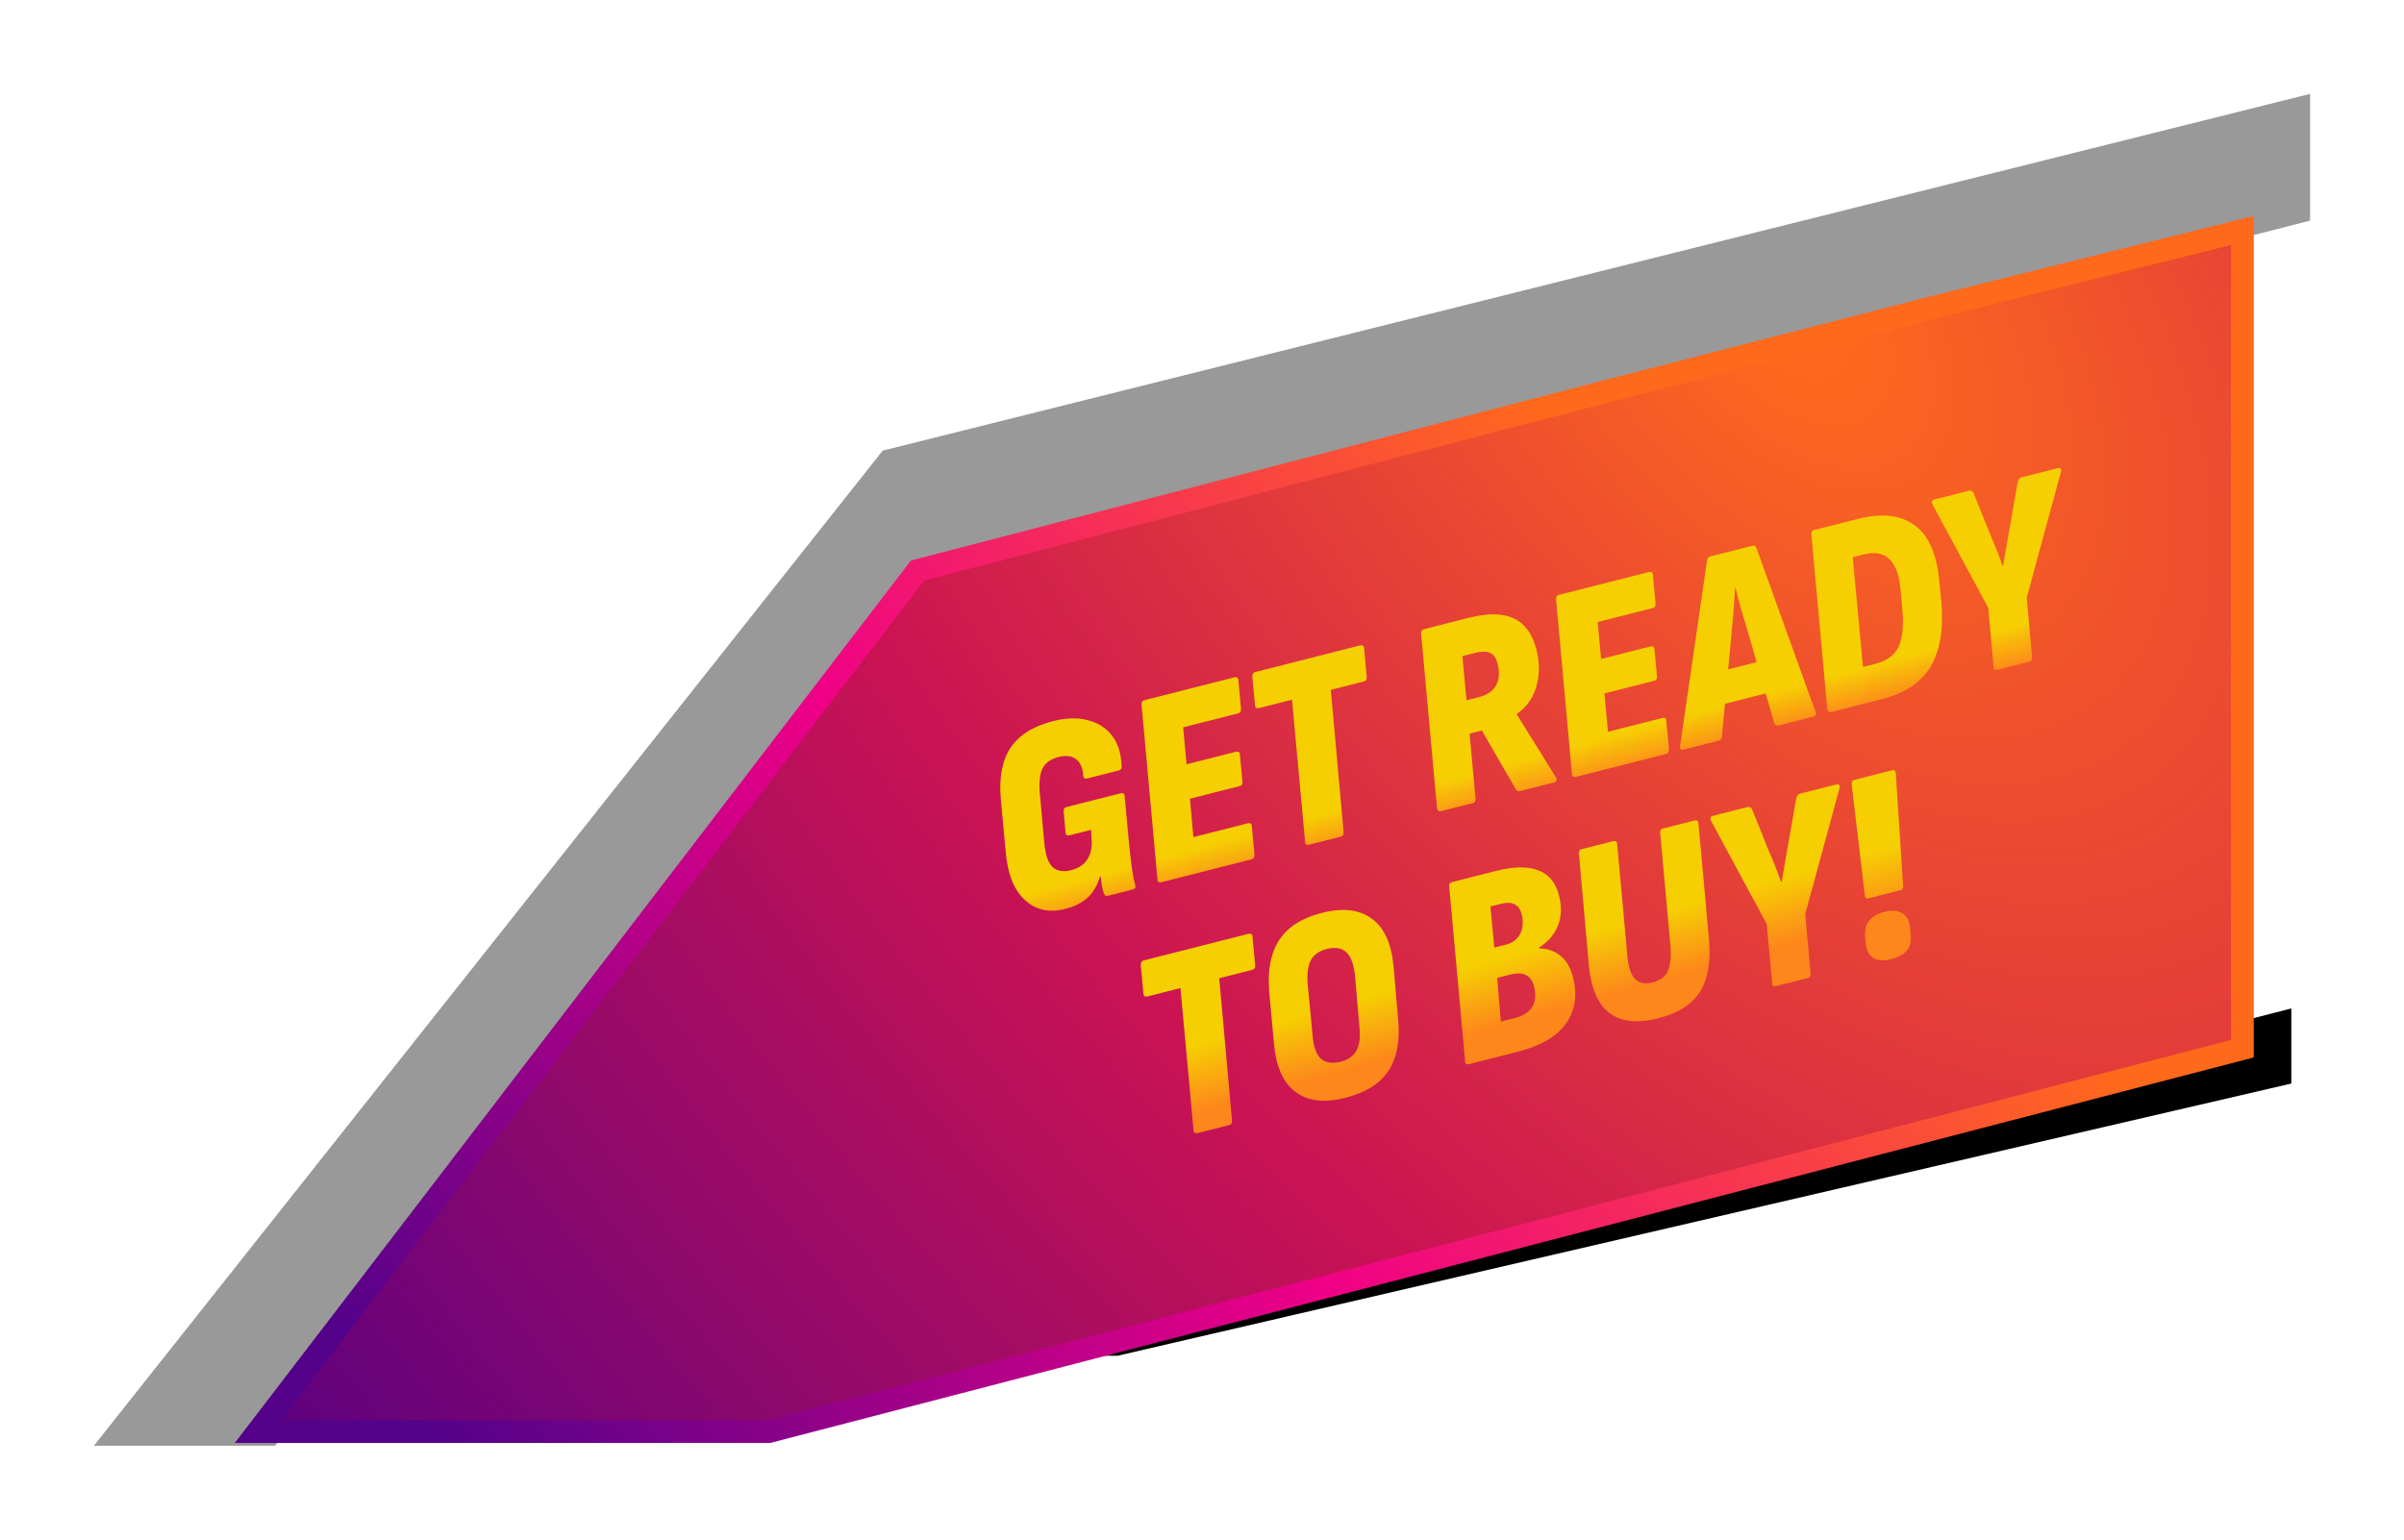
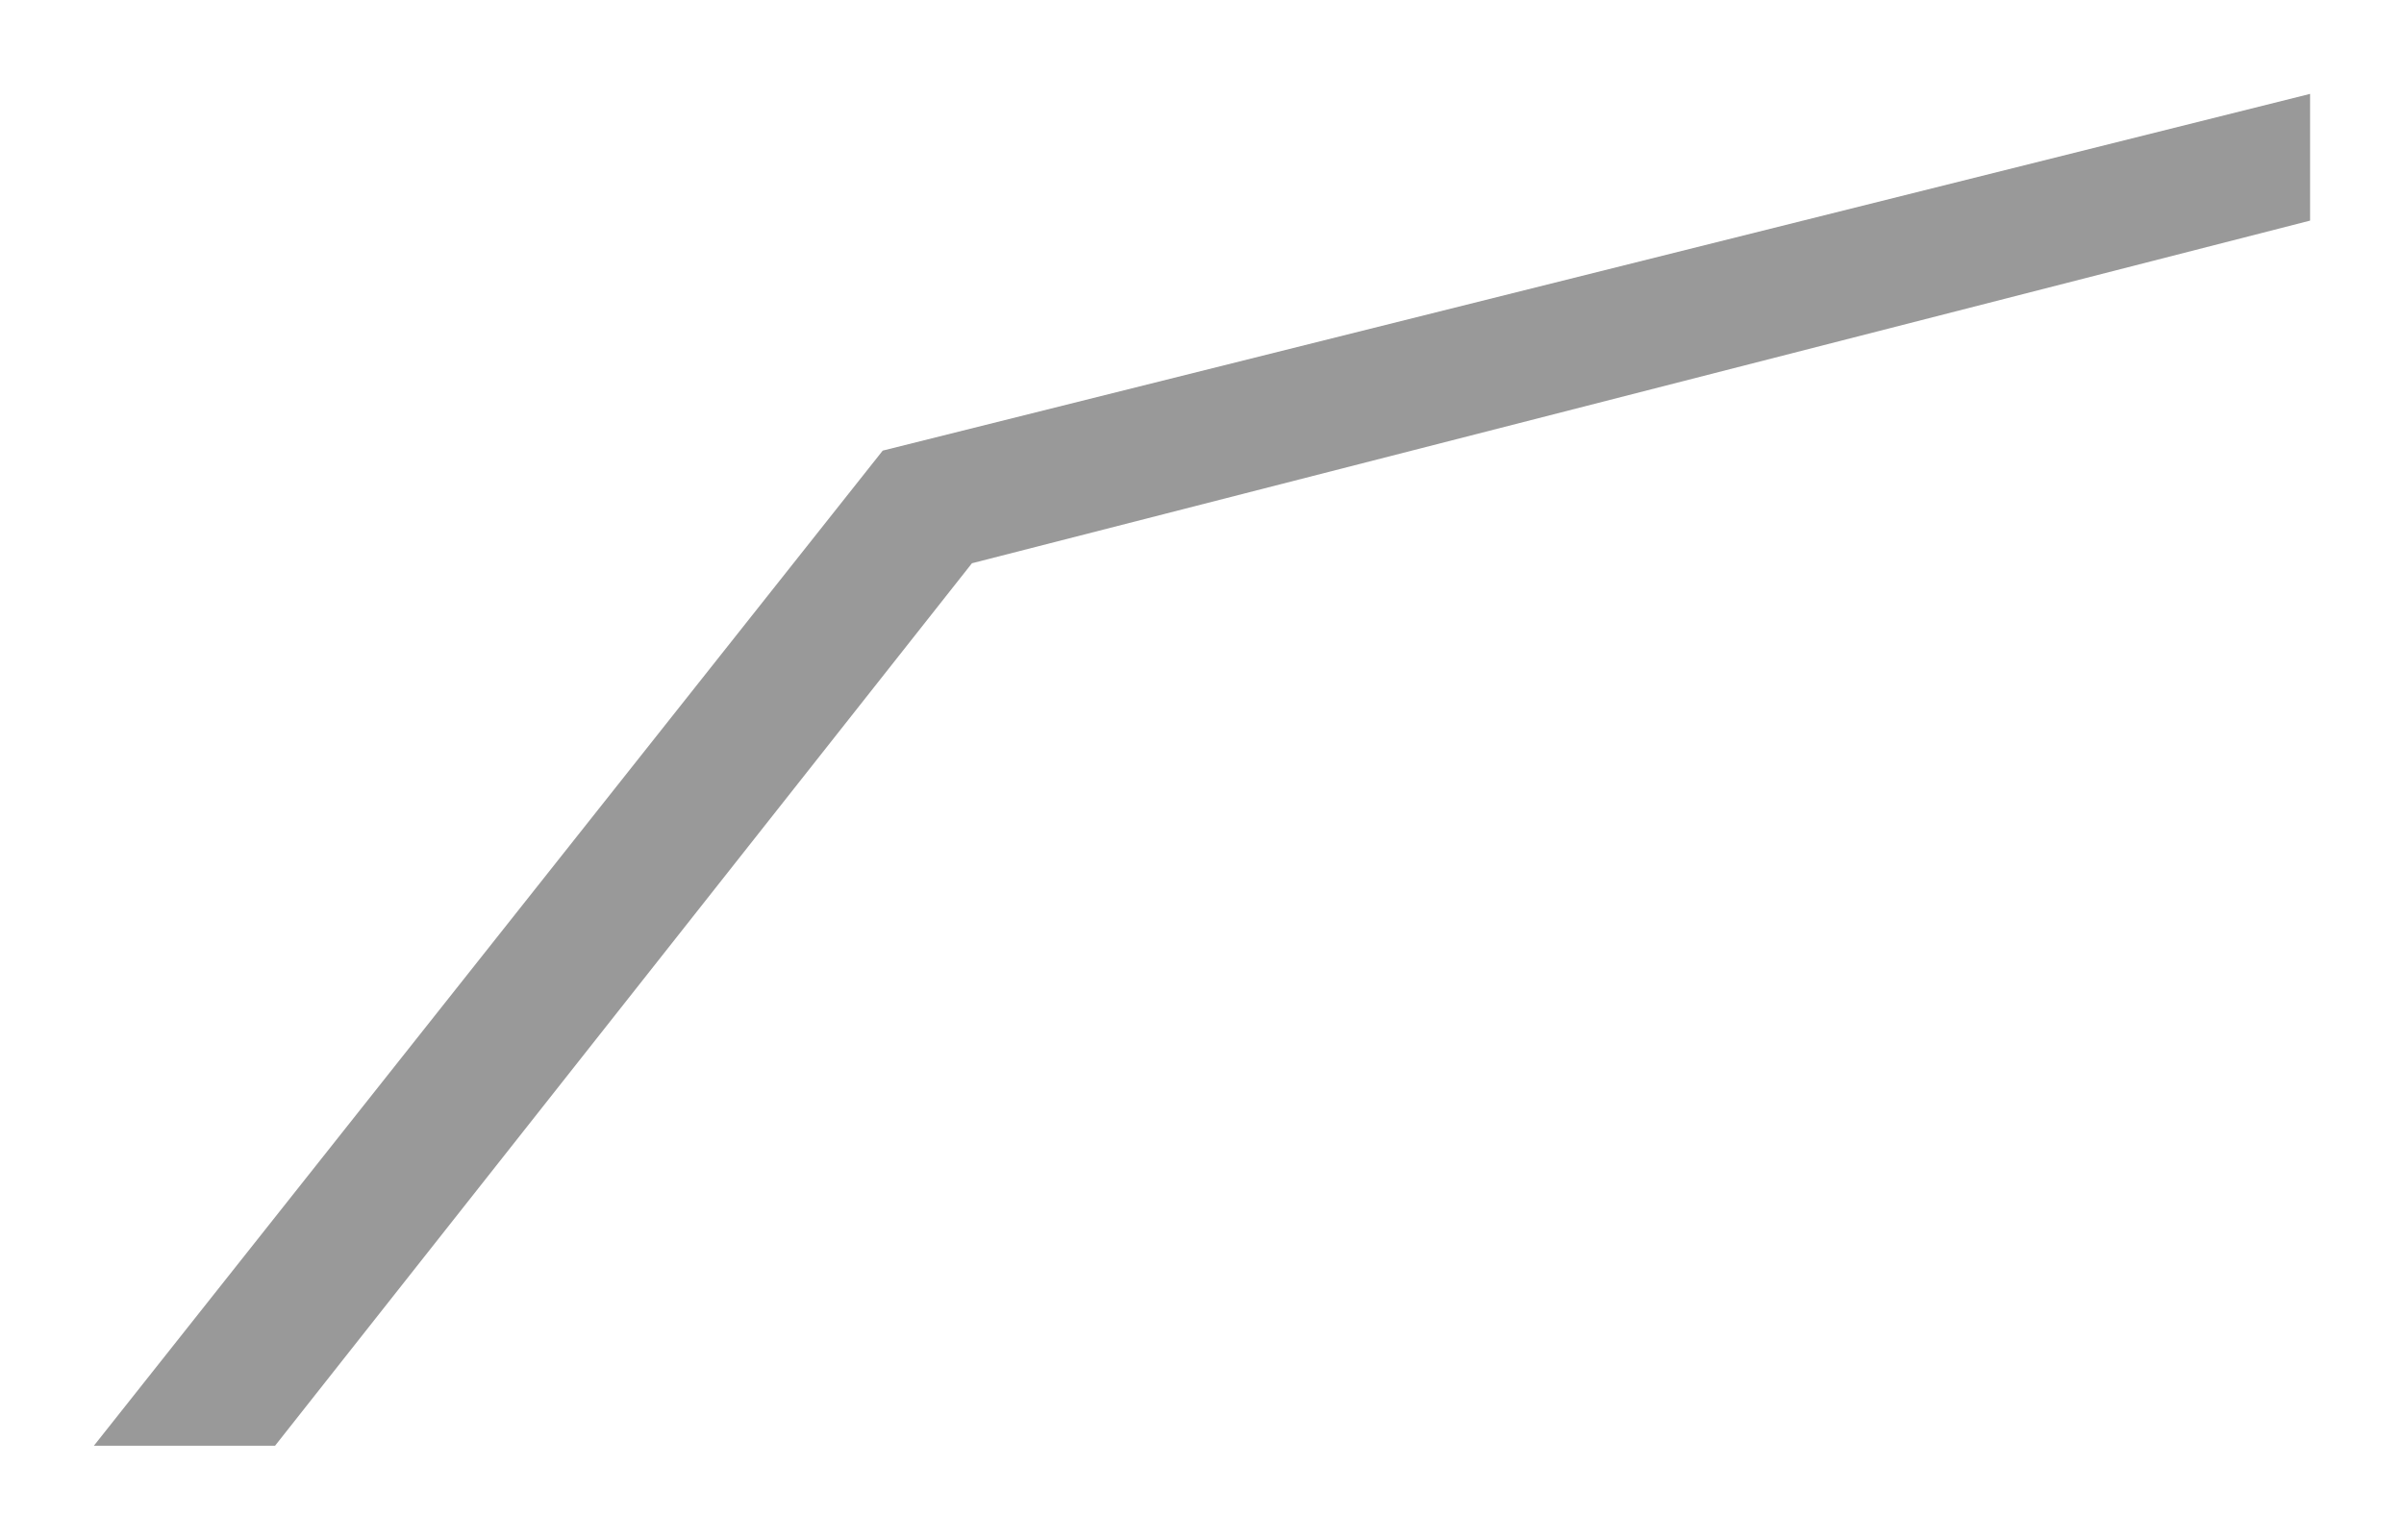
<svg xmlns="http://www.w3.org/2000/svg" width="256" height="164" viewBox="0 0 256 164" fill="none">
  <g filter="url(#filter0_f_16_3)">
-     <path d="M100 144.421L244 107.422L244 115.422L119 144.421L100 144.421Z" fill="black" />
-   </g>
+     </g>
  <g filter="url(#filter1_f_16_3)">
    <path d="M94 48L246 10V23.5L103.5 60L29.294 154H10L94 48Z" fill="black" fill-opacity="0.4" />
  </g>
-   <path d="M27.447 152.504L97.706 60.776L170.301 41.882L170.304 41.881L205.292 32.884L205.301 32.882L238.793 24.545V111.71L81.846 152.504H27.447Z" fill="url(#paint0_radial_16_3)" stroke="url(#paint1_linear_16_3)" stroke-width="2.416" />
-   <path d="M113.42 96.826C111.732 97.255 110.308 96.94 109.15 95.881C107.992 94.822 107.311 93.136 107.107 90.824L106.579 85.17C106.371 82.84 106.712 81.005 107.605 79.667C108.511 78.305 110.018 77.357 112.124 76.822C113.547 76.46 114.791 76.426 115.856 76.721C116.935 76.993 117.792 77.543 118.427 78.371C119.062 79.2 119.396 80.276 119.43 81.601C119.474 81.853 119.382 82.007 119.154 82.065L115.795 82.919C115.51 82.991 115.363 82.887 115.352 82.607C115.306 81.791 115.048 81.21 114.576 80.865C114.124 80.515 113.508 80.439 112.73 80.637C111.914 80.845 111.348 81.241 111.032 81.826C110.735 82.407 110.632 83.272 110.722 84.42L111.206 89.782C111.32 91.026 111.608 91.882 112.071 92.35C112.547 92.795 113.213 92.909 114.067 92.692C114.864 92.489 115.442 92.1 115.8 91.524C116.178 90.943 116.322 90.199 116.233 89.293L116.187 88.395L113.91 88.974C113.625 89.046 113.477 88.942 113.467 88.662L113.273 86.469C113.243 86.194 113.343 86.027 113.57 85.969L119.32 84.508C119.605 84.436 119.752 84.539 119.763 84.82L120.232 89.882C120.34 90.946 120.443 91.829 120.541 92.531C120.639 93.234 120.755 93.81 120.89 94.261C120.957 94.526 120.868 94.691 120.621 94.753L118.002 95.419C117.756 95.482 117.599 95.38 117.531 95.114C117.459 94.91 117.394 94.654 117.336 94.346C117.292 94.014 117.248 93.681 117.204 93.349L117.147 93.364C116.861 94.305 116.424 95.052 115.838 95.605C115.251 96.159 114.445 96.565 113.42 96.826ZM123.699 93.971C123.414 94.043 123.267 93.939 123.256 93.659L121.567 75.088C121.537 74.813 121.636 74.646 121.864 74.588L131.428 72.157C131.713 72.085 131.86 72.189 131.871 72.469L132.153 75.488C132.183 75.764 132.084 75.93 131.856 75.988L125.992 77.479L126.357 81.416L131.594 80.085C131.879 80.013 132.027 80.117 132.037 80.397L132.305 83.238C132.334 83.513 132.235 83.68 132.008 83.738L126.713 85.084L127.085 89.171L132.864 87.702C133.129 87.635 133.275 87.729 133.299 87.985L133.589 91.033C133.6 91.313 133.491 91.482 133.263 91.54L123.699 93.971ZM139.422 89.975C139.137 90.047 138.99 89.943 138.979 89.663L137.588 74.531L134.087 75.421C133.802 75.494 133.654 75.39 133.644 75.11L133.361 72.09C133.351 71.81 133.45 71.644 133.659 71.591L144.817 68.755C145.101 68.682 145.249 68.786 145.26 69.066L145.542 72.085C145.572 72.361 145.473 72.527 145.245 72.585L141.715 73.482L143.078 88.621C143.108 88.897 143.009 89.063 142.781 89.121L139.422 89.975ZM153.471 86.404C153.224 86.467 153.076 86.363 153.028 86.092L151.338 67.521C151.308 67.246 151.408 67.079 151.635 67.022L156.332 65.828C158.438 65.293 160.07 65.312 161.226 65.887C162.396 66.438 163.194 67.549 163.618 69.219C163.97 70.604 163.961 71.919 163.591 73.165C163.221 74.411 162.526 75.375 161.508 76.058L161.515 76.087L165.723 82.866C165.785 82.951 165.79 83.051 165.739 83.165C165.701 83.255 165.625 83.315 165.511 83.344L161.896 84.263C161.65 84.325 161.476 84.238 161.375 84.001L157.804 77.818L156.494 78.151L157.127 85.051C157.156 85.326 157.057 85.493 156.829 85.55L153.471 86.404ZM156.167 74.597L157.505 74.257C158.378 74.035 158.979 73.62 159.309 73.011C159.658 72.397 159.715 71.625 159.478 70.695C159.324 70.088 159.054 69.702 158.669 69.537C158.283 69.372 157.749 69.377 157.066 69.55L155.728 69.891L156.167 74.597ZM167.842 82.751C167.557 82.824 167.41 82.72 167.399 82.44L165.71 63.869C165.68 63.593 165.779 63.427 166.007 63.369L175.571 60.938C175.856 60.866 176.003 60.969 176.014 61.25L176.296 64.269C176.326 64.544 176.227 64.711 175.999 64.769L170.135 66.259L170.5 70.197L175.737 68.866C176.022 68.793 176.17 68.897 176.18 69.177L176.448 72.019C176.477 72.294 176.378 72.46 176.151 72.518L170.856 73.864L171.228 77.951L177.007 76.483C177.272 76.415 177.418 76.51 177.442 76.766L177.732 79.814C177.743 80.094 177.634 80.263 177.406 80.32L167.842 82.751ZM179.263 79.849C178.998 79.916 178.879 79.805 178.906 79.515L181.771 59.786C181.798 59.497 181.916 59.325 182.125 59.272L186.565 58.144C186.812 58.081 186.979 58.18 187.065 58.441L193.338 75.847C193.443 76.103 193.354 76.267 193.069 76.34L189.425 77.266C189.179 77.328 189.012 77.229 188.926 76.968L185.929 66.609C185.722 65.954 185.525 65.297 185.337 64.638C185.144 63.959 184.973 63.286 184.823 62.617L184.766 62.631C184.727 63.349 184.68 64.078 184.625 64.819C184.567 65.541 184.501 66.275 184.428 67.02L183.375 78.379C183.386 78.659 183.268 78.831 183.021 78.894L179.263 79.849ZM183.035 75.132L183.319 71.484L187.589 70.399L188.557 73.729L183.035 75.132ZM195.057 75.834C194.791 75.902 194.634 75.8 194.586 75.53L192.896 56.959C192.866 56.684 192.956 56.519 193.165 56.466L197.804 55.287C200.385 54.631 202.411 54.853 203.883 55.954C205.369 57.031 206.243 59.001 206.506 61.863L206.729 64.049C206.982 66.955 206.609 69.262 205.609 70.971C204.609 72.679 202.856 73.852 200.351 74.489L195.057 75.834ZM198.386 71.049L199.724 70.709C200.919 70.405 201.729 69.815 202.153 68.94C202.591 68.04 202.736 66.741 202.587 65.041L202.393 62.848C202.254 61.267 201.853 60.167 201.19 59.548C200.547 58.923 199.627 58.763 198.432 59.067L197.293 59.356L198.386 71.049ZM212.766 71.333C212.462 71.41 212.305 71.309 212.295 71.029L211.729 64.748L205.766 53.688C205.661 53.432 205.75 53.267 206.035 53.195L209.65 52.276C209.878 52.218 210.051 52.306 210.171 52.538L211.897 56.827C212.142 57.391 212.377 57.957 212.602 58.526C212.827 59.095 213.046 59.676 213.257 60.269L213.314 60.254C213.43 59.599 213.539 58.955 213.641 58.323C213.757 57.667 213.873 57.011 213.99 56.355L214.868 51.344C214.938 51.064 215.068 50.899 215.257 50.851L219.157 49.86C219.271 49.831 219.357 49.85 219.414 49.916C219.485 49.958 219.509 50.053 219.486 50.201L215.82 63.678L216.394 69.987C216.423 70.262 216.324 70.429 216.096 70.487L212.766 71.333Z" fill="url(#paint2_linear_16_3)" />
-   <path d="M127.541 120.696C127.256 120.768 127.109 120.664 127.098 120.384L125.707 105.253L122.206 106.142C121.921 106.215 121.773 106.111 121.763 105.831L121.48 102.812C121.47 102.531 121.569 102.365 121.778 102.312L132.936 99.476C133.22 99.403 133.368 99.507 133.379 99.787L133.661 102.807C133.691 103.082 133.592 103.249 133.364 103.306L129.834 104.204L131.197 119.342C131.227 119.618 131.128 119.784 130.9 119.842L127.541 120.696ZM143.266 116.942C141.065 117.501 139.307 117.301 137.993 116.342C136.673 115.365 135.902 113.682 135.679 111.294L135.158 105.669C134.969 103.333 135.327 101.484 136.234 100.122C137.135 98.742 138.649 97.781 140.774 97.241C142.995 96.677 144.764 96.883 146.084 97.861C147.398 98.82 148.167 100.494 148.39 102.881L148.882 108.514C149.11 110.84 148.763 112.696 147.842 114.081C146.936 115.443 145.411 116.397 143.266 116.942ZM142.717 113.111C143.552 112.899 144.127 112.5 144.443 111.915C144.778 111.325 144.884 110.47 144.761 109.349L144.298 103.952C144.17 102.732 143.867 101.899 143.391 101.455C142.909 100.991 142.22 100.864 141.324 101.071C140.508 101.279 139.932 101.677 139.597 102.268C139.281 102.853 139.168 103.72 139.258 104.869L139.771 110.224C139.856 111.434 140.14 112.271 140.621 112.735C141.122 113.194 141.82 113.319 142.717 113.111ZM156.461 113.345C156.177 113.418 156.029 113.314 156.019 113.034L154.329 94.463C154.299 94.187 154.398 94.021 154.626 93.963L159.294 92.776C161.192 92.294 162.702 92.274 163.825 92.716C164.942 93.139 165.672 94.024 166.015 95.371C166.323 96.586 166.285 97.666 165.899 98.613C165.513 99.559 164.842 100.336 163.885 100.943L163.907 101.028C164.843 101.053 165.608 101.323 166.204 101.839C166.814 102.33 167.249 103.088 167.509 104.113C167.992 106.011 167.742 107.65 166.759 109.031C165.777 110.412 164.062 111.414 161.614 112.036L156.461 113.345ZM159.827 108.823L161.279 108.454C162.209 108.218 162.844 107.814 163.183 107.243C163.518 106.653 163.577 105.931 163.36 105.077C163.206 104.469 162.922 104.067 162.508 103.869C162.108 103.647 161.529 103.633 160.769 103.826L159.432 104.166L159.827 108.823ZM159.127 100.94L160.379 100.622C160.873 100.497 161.261 100.277 161.545 99.962C161.848 99.643 162.034 99.262 162.103 98.82C162.192 98.374 162.173 97.903 162.048 97.41C161.908 96.86 161.655 96.5 161.289 96.33C160.936 96.137 160.447 96.12 159.821 96.279L158.711 96.561L159.127 100.94ZM176.567 108.478C174.403 109.028 172.691 108.847 171.429 107.935C170.181 107 169.438 105.31 169.201 102.865L168.142 90.952C168.113 90.676 168.202 90.512 168.411 90.459L171.799 89.598C172.064 89.531 172.202 89.637 172.213 89.917L173.292 101.795C173.392 102.982 173.663 103.811 174.107 104.285C174.565 104.734 175.192 104.857 175.989 104.655C176.805 104.447 177.347 104.037 177.615 103.423C177.898 102.786 177.984 101.855 177.875 100.63L176.796 88.752C176.766 88.477 176.856 88.313 177.065 88.26L180.452 87.399C180.718 87.331 180.856 87.438 180.866 87.718L181.961 99.773C182.213 102.275 181.909 104.221 181.05 105.611C180.206 106.977 178.711 107.933 176.567 108.478ZM189.182 105.029C188.879 105.106 188.721 105.005 188.711 104.724L188.145 98.444L182.182 87.383C182.077 87.127 182.166 86.963 182.451 86.891L186.066 85.972C186.294 85.914 186.467 86.001 186.587 86.234L188.313 90.522C188.558 91.086 188.793 91.653 189.018 92.222C189.244 92.791 189.462 93.372 189.673 93.965L189.73 93.95C189.846 93.294 189.955 92.65 190.057 92.018C190.173 91.362 190.29 90.707 190.406 90.051L191.284 85.04C191.354 84.759 191.484 84.595 191.674 84.547L195.573 83.556C195.687 83.527 195.773 83.545 195.83 83.612C195.901 83.654 195.925 83.749 195.902 83.896L192.237 97.374L192.81 103.683C192.839 103.958 192.74 104.125 192.513 104.182L189.182 105.029ZM198.94 95.7C198.732 95.753 198.615 95.651 198.59 95.395L197.183 83.54C197.159 83.284 197.251 83.129 197.459 83.076L201.501 82.049C201.729 81.991 201.855 82.09 201.88 82.347L202.661 94.361C202.685 94.617 202.584 94.774 202.356 94.832L198.94 95.7ZM201.373 102.173C200.633 102.361 200.018 102.325 199.528 102.066C199.052 101.783 198.77 101.269 198.682 100.524L198.622 99.811C198.552 99.061 198.697 98.479 199.057 98.065C199.411 97.631 199.958 97.32 200.698 97.132C201.476 96.934 202.106 96.987 202.587 97.289C203.063 97.572 203.335 98.088 203.405 98.838L203.465 99.55C203.548 100.277 203.41 100.847 203.051 101.262C202.692 101.676 202.133 101.98 201.373 102.173Z" fill="url(#paint3_linear_16_3)" />
  <defs>
    <filter id="filter0_f_16_3" x="90" y="97.422" width="164" height="56.999" filterUnits="userSpaceOnUse" color-interpolation-filters="sRGB">
      <feFlood flood-opacity="0" result="BackgroundImageFix" />
      <feBlend mode="normal" in="SourceGraphic" in2="BackgroundImageFix" result="shape" />
      <feGaussianBlur stdDeviation="5" result="effect1_foregroundBlur_16_3" />
    </filter>
    <filter id="filter1_f_16_3" x="0.6" y="0.6" width="254.8" height="162.8" filterUnits="userSpaceOnUse" color-interpolation-filters="sRGB">
      <feFlood flood-opacity="0" result="BackgroundImageFix" />
      <feBlend mode="normal" in="SourceGraphic" in2="BackgroundImageFix" result="shape" />
      <feGaussianBlur stdDeviation="4.7" result="effect1_foregroundBlur_16_3" />
    </filter>
    <radialGradient id="paint0_radial_16_3" cx="0" cy="0" r="1" gradientUnits="userSpaceOnUse" gradientTransform="translate(188.666 29.906) rotate(142.894) scale(205.218 365.287)">
      <stop stop-color="#FF6D1B" />
      <stop offset="0.484" stop-color="#CB1353" />
      <stop offset="1" stop-color="#5A0081" />
    </radialGradient>
    <linearGradient id="paint1_linear_16_3" x1="162.697" y1="41.984" x2="40.702" y2="147.069" gradientUnits="userSpaceOnUse">
      <stop stop-color="#FF691C" />
      <stop offset="0.487" stop-color="#EF0087" />
      <stop offset="1" stop-color="#530289" />
    </linearGradient>
    <linearGradient id="paint2_linear_16_3" x1="163.539" y1="80.524" x2="164.689" y2="84.768" gradientUnits="userSpaceOnUse">
      <stop stop-color="#F6CF03" />
      <stop offset="1" stop-color="#FD871B" />
    </linearGradient>
    <linearGradient id="paint3_linear_16_3" x1="160.898" y1="101.742" x2="162.823" y2="108.481" gradientUnits="userSpaceOnUse">
      <stop stop-color="#F6CF03" />
      <stop offset="1" stop-color="#FD871B" />
    </linearGradient>
  </defs>
</svg>